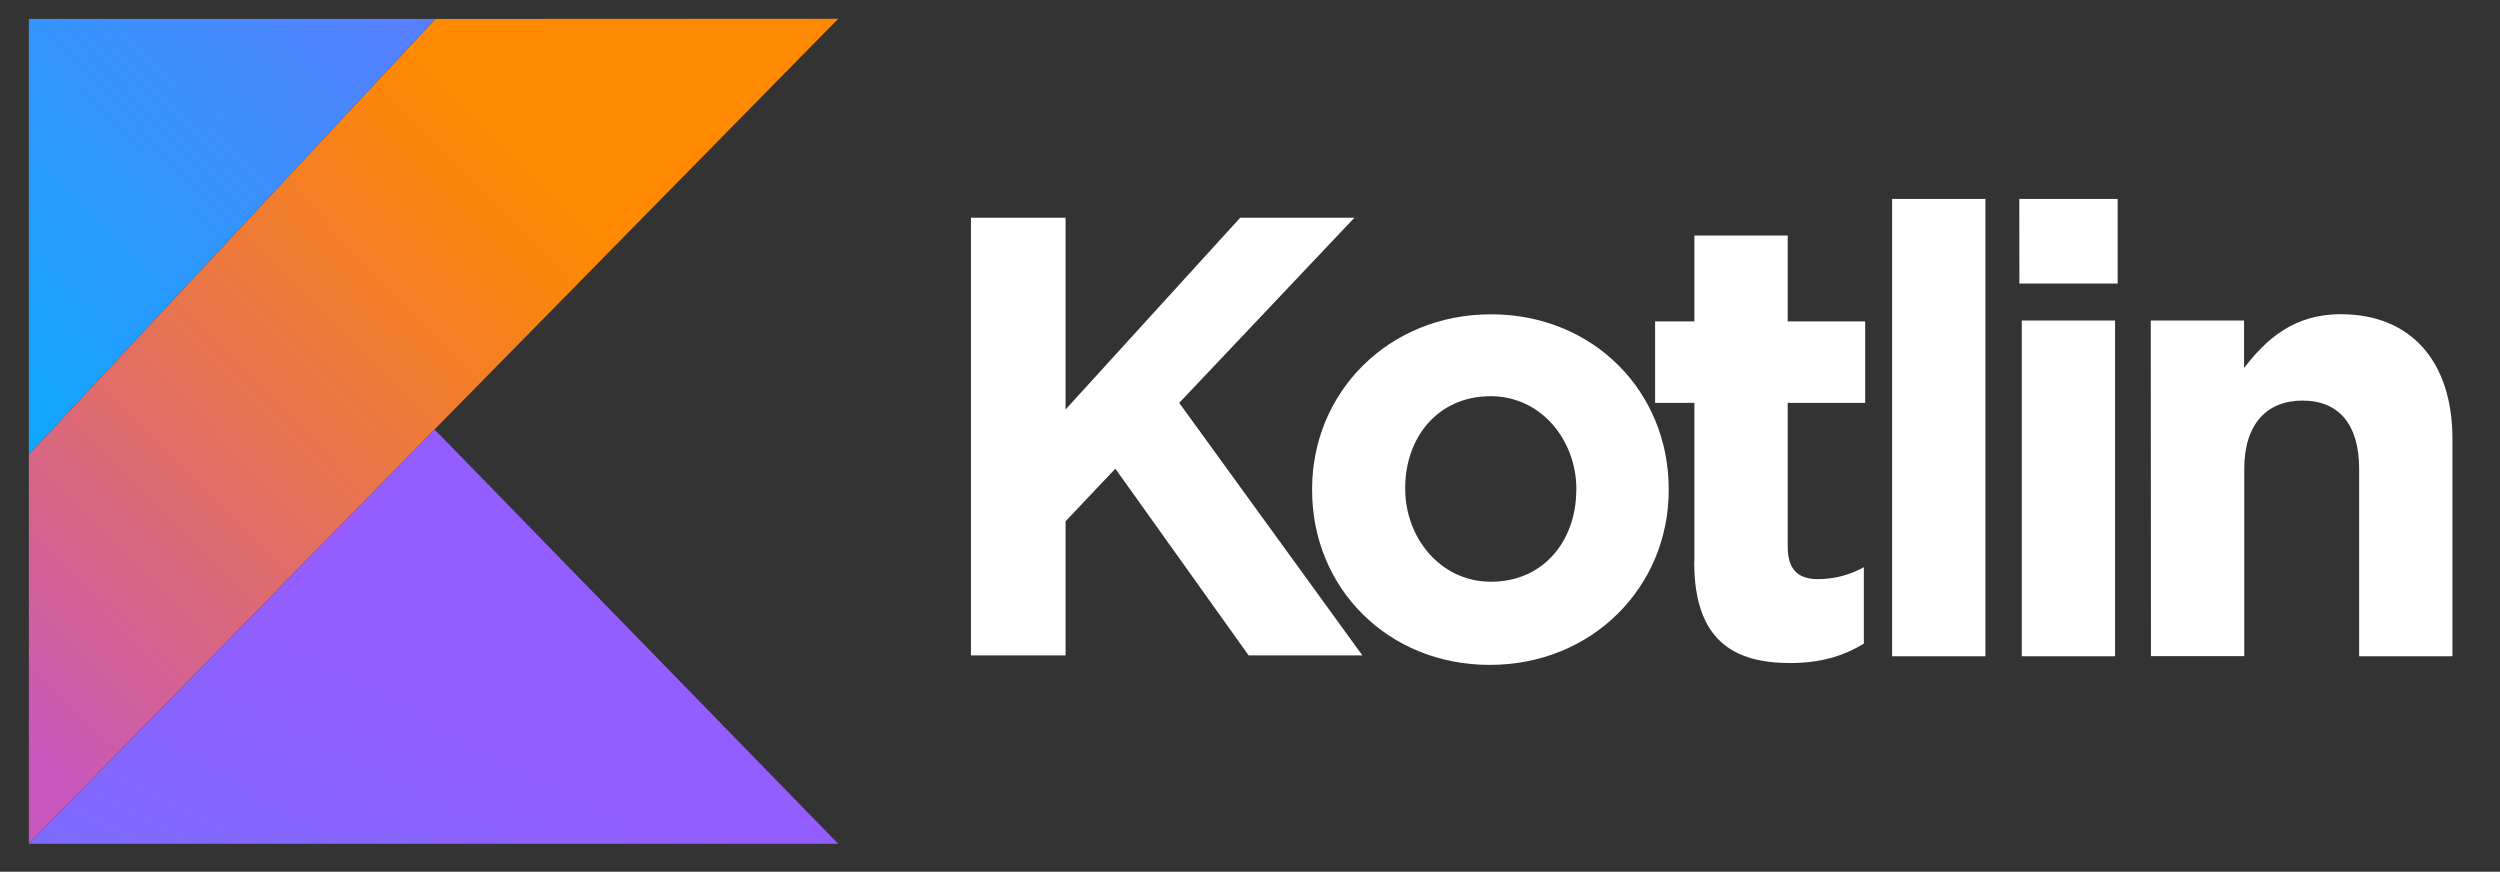
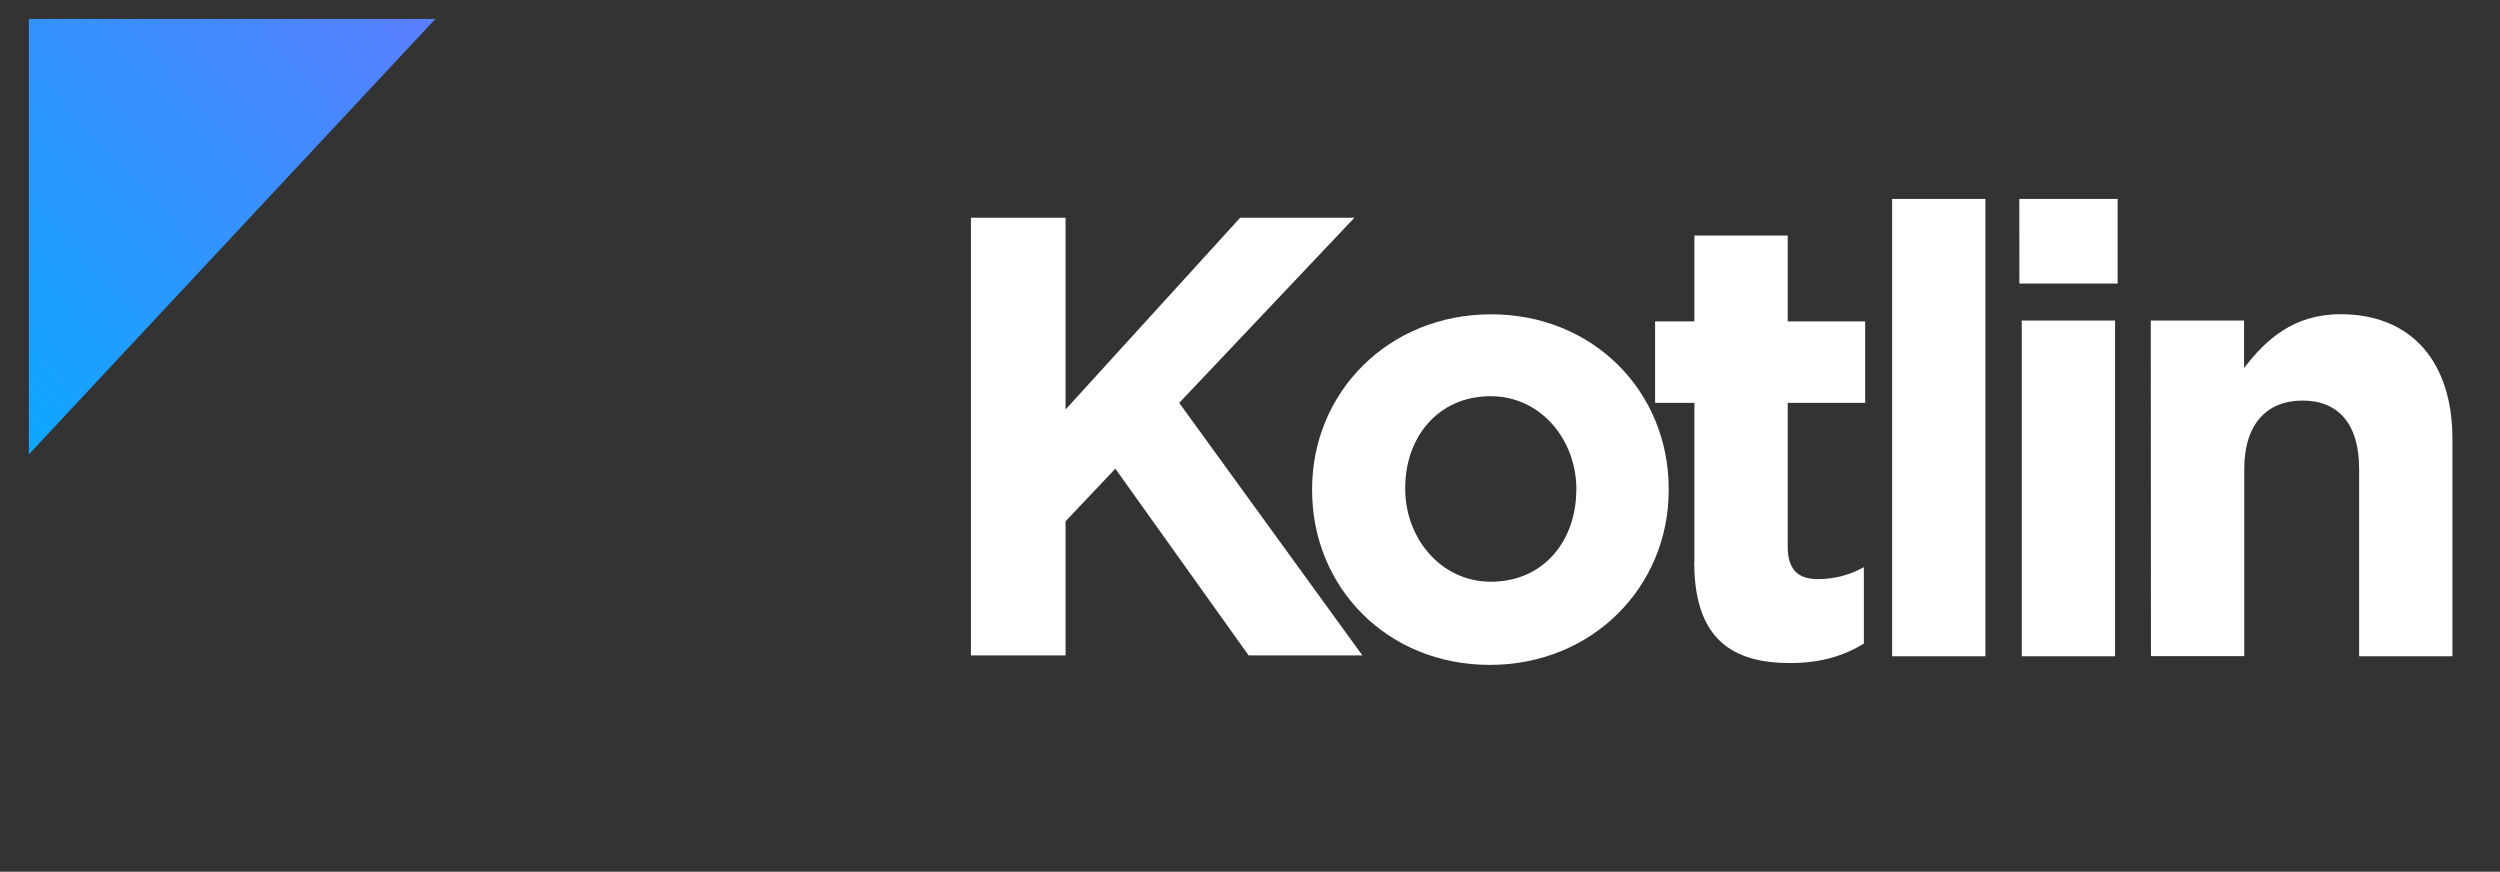
<svg xmlns="http://www.w3.org/2000/svg" width="152" height="53" viewBox="0 0 152 53" fill="none">
  <rect x="0" y="0" width="152" height="53" fill="#333333" stroke="none" />
  <g clip-path="url(#clip0_126_77807)">
    <path d="M59.033 13.24H64.786V24.898L75.401 13.24H82.346L71.696 24.496L82.832 39.847H75.916L67.813 28.496L64.786 31.694V39.847H59.033V13.24ZM79.776 29.806V29.729C79.776 23.865 84.406 19.11 90.657 19.11C96.862 19.11 101.457 23.794 101.457 29.729V29.806C101.457 35.67 96.827 40.425 90.576 40.425C84.372 40.425 79.776 35.741 79.776 29.806ZM95.843 29.806V29.729C95.843 26.779 93.713 24.089 90.634 24.089C87.381 24.089 85.437 26.644 85.437 29.652V29.729C85.437 32.679 87.567 35.369 90.646 35.369C93.898 35.369 95.837 32.815 95.837 29.806H95.843Z" fill="white" />
    <path d="M103.02 34.112V24.496H100.63V19.541H103.02V14.32H108.692V19.541H113.403V24.496H108.692V33.227C108.692 34.561 109.254 35.21 110.521 35.21C111.5 35.214 112.464 34.964 113.322 34.484V39.133C112.124 39.858 110.747 40.313 108.837 40.313C105.364 40.313 103.009 38.897 103.009 34.177L103.02 34.112ZM115.041 12.096H120.713V39.9H115.041V12.096ZM122.774 12.096H128.753V17.24H122.78L122.774 12.096ZM122.924 19.488H128.596V39.9H122.924V19.488ZM130.767 19.488H136.439V22.378C137.747 20.668 139.431 19.104 142.308 19.104C146.608 19.104 149.108 21.995 149.108 26.685V39.9H143.436V28.508C143.436 25.765 142.163 24.355 139.998 24.355C137.834 24.355 136.451 25.77 136.451 28.508V39.894H130.778L130.767 19.488Z" fill="white" />
-     <path d="M26.47 1.152L1.756 27.623V51.297L26.424 26.107L50.964 1.141L26.47 1.152Z" fill="url(#paint0_linear_126_77807)" />
-     <path d="M1.756 51.304L26.424 26.113L50.964 51.304H1.756Z" fill="url(#paint1_linear_126_77807)" />
    <path d="M1.756 1.152H26.47L1.756 27.623V1.152Z" fill="url(#paint2_linear_126_77807)" />
  </g>
  <defs>
    <linearGradient id="paint0_linear_126_77807" x1="-6.52" y1="47.262" x2="40.142" y2="1.483" gradientUnits="userSpaceOnUse">
      <stop offset="0.108" stop-color="#C757BC" />
      <stop offset="0.173" stop-color="#CD5CA9" />
      <stop offset="0.492" stop-color="#E8744F" />
      <stop offset="0.716" stop-color="#F88316" />
      <stop offset="0.823" stop-color="#FF8900" />
    </linearGradient>
    <linearGradient id="paint1_linear_126_77807" x1="299.661" y1="375.707" x2="378.461" y2="221.777" gradientUnits="userSpaceOnUse">
      <stop offset="0.296" stop-color="#00AFFF" />
      <stop offset="0.694" stop-color="#5282FF" />
      <stop offset="1" stop-color="#945DFF" />
    </linearGradient>
    <linearGradient id="paint2_linear_126_77807" x1="81.805" y1="164.979" x2="153.24" y2="98.285" gradientUnits="userSpaceOnUse">
      <stop offset="0.296" stop-color="#00AFFF" />
      <stop offset="0.694" stop-color="#5282FF" />
      <stop offset="1" stop-color="#945DFF" />
    </linearGradient>
    <clipPath id="clip0_126_77807">
      <rect width="150.02" height="50.971" fill="white" transform="translate(0.431 0.742)" />
    </clipPath>
  </defs>
</svg>